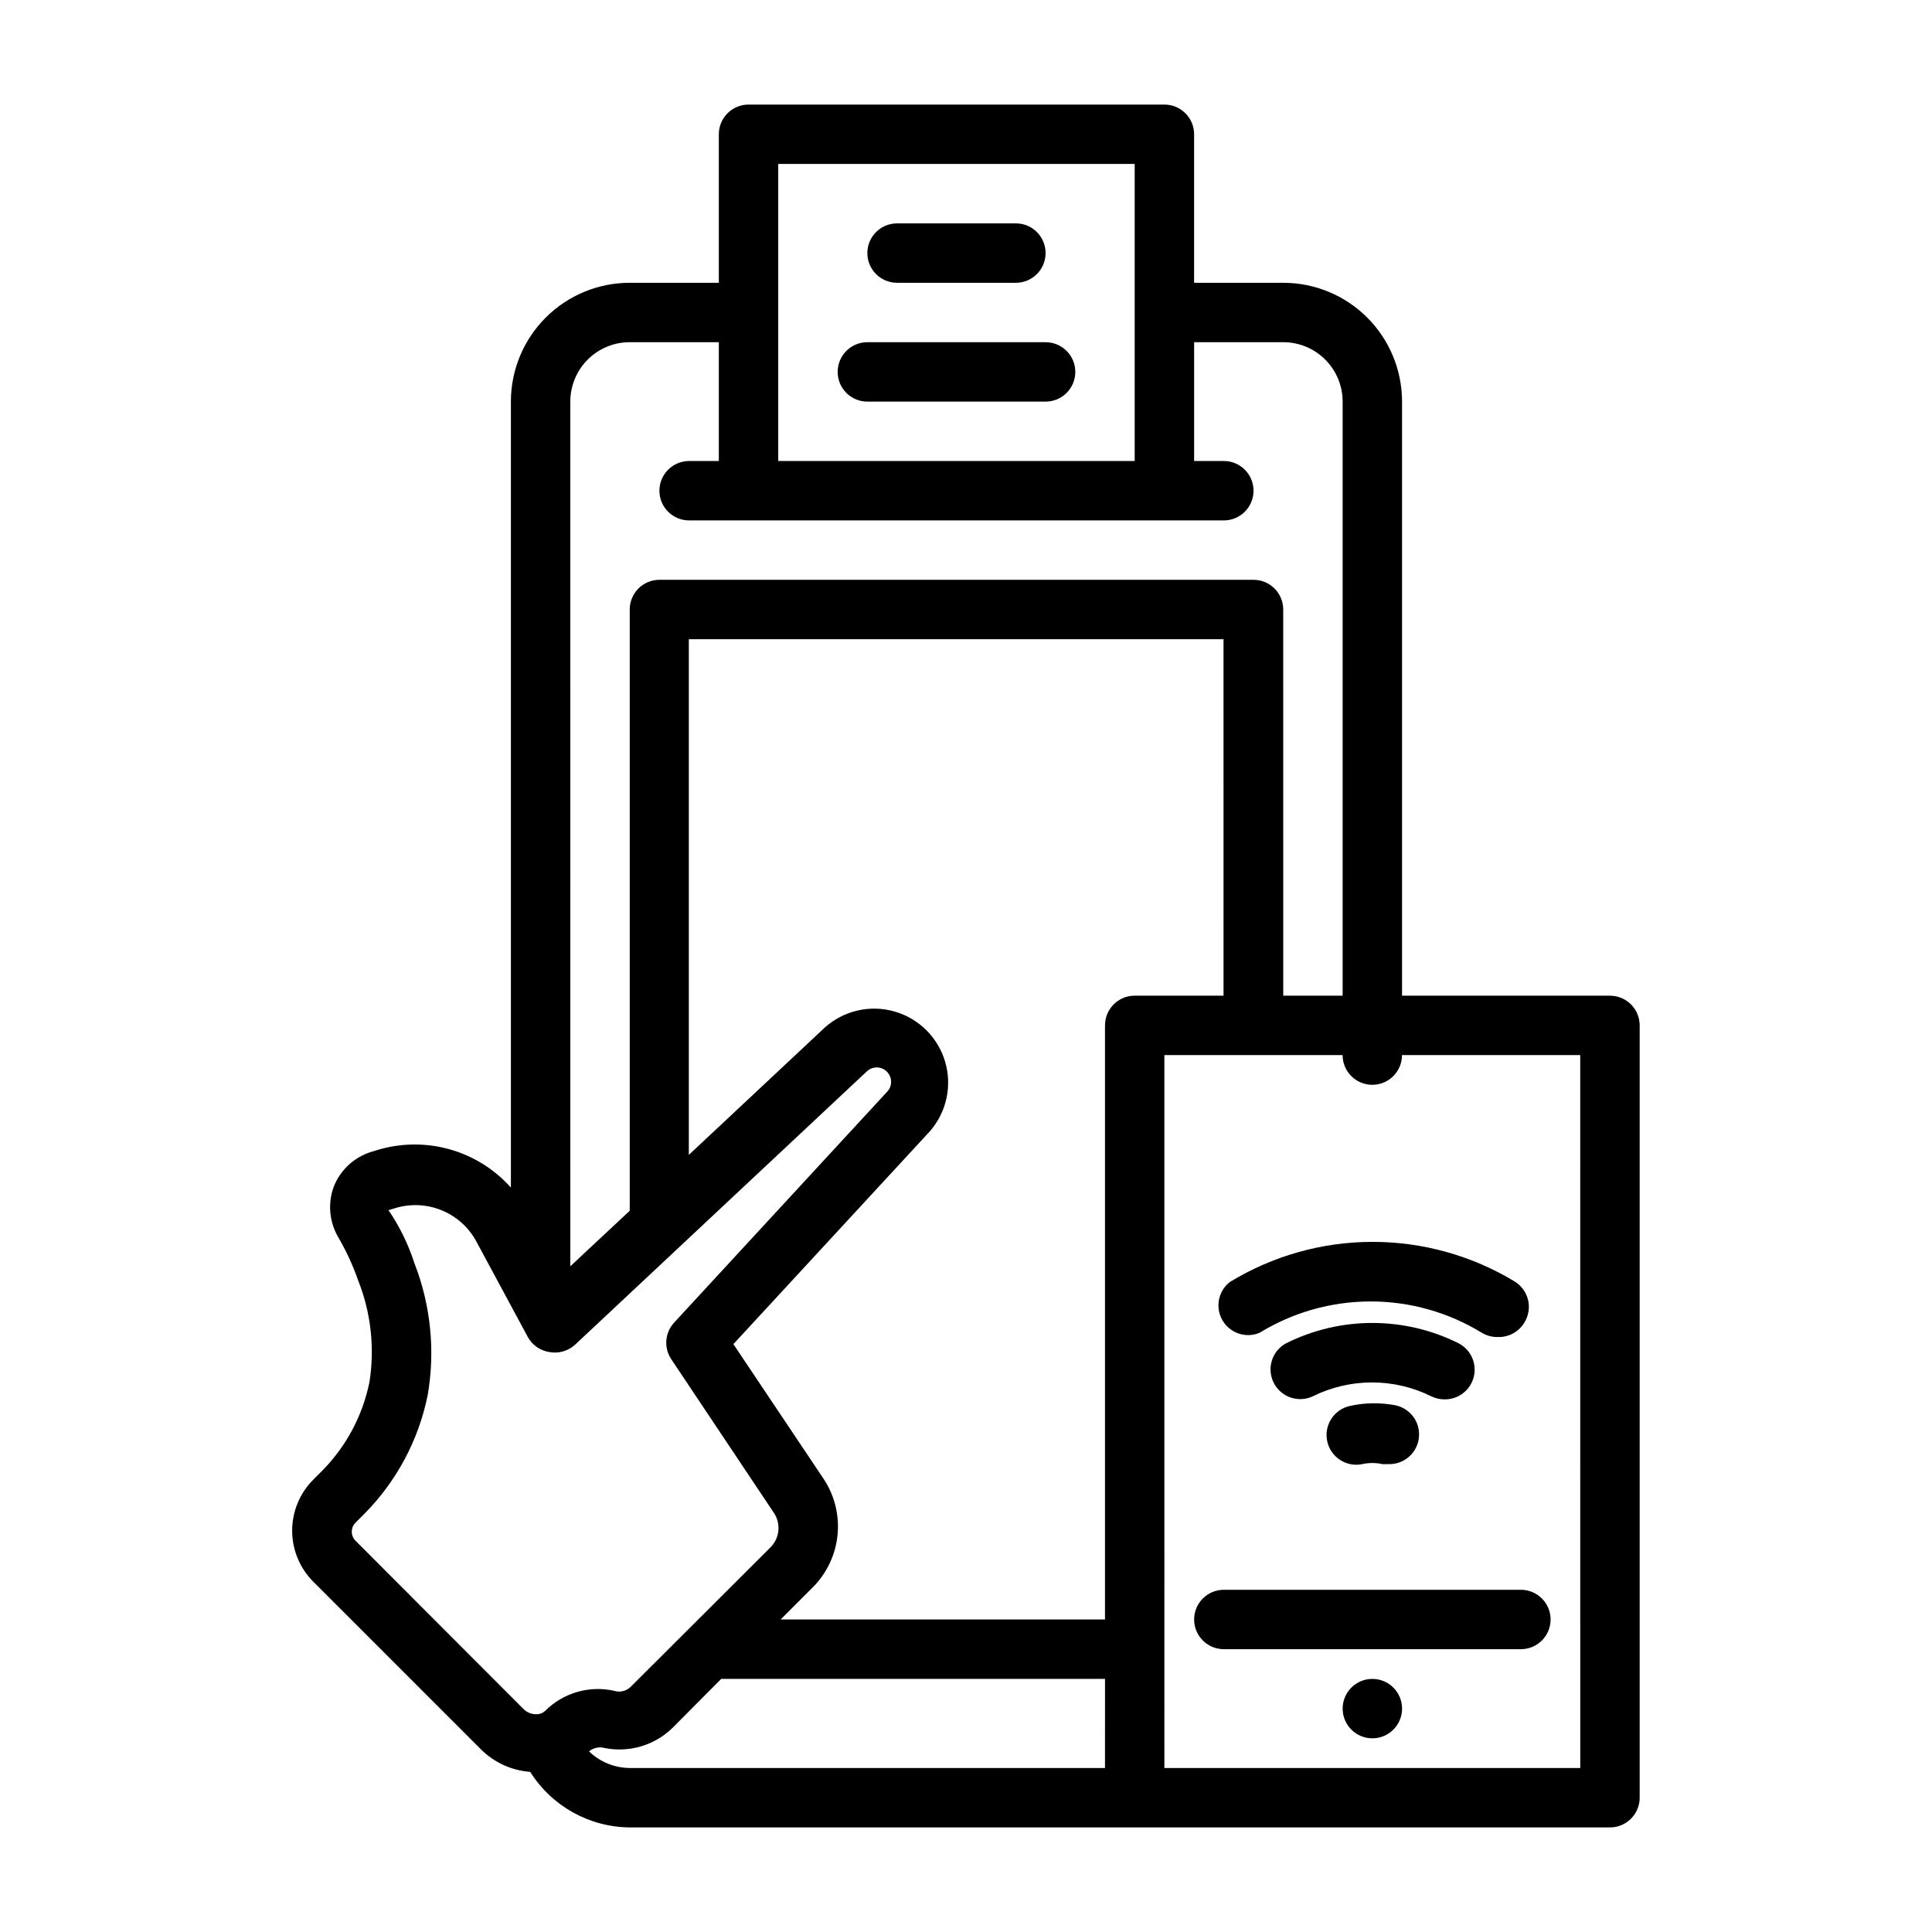
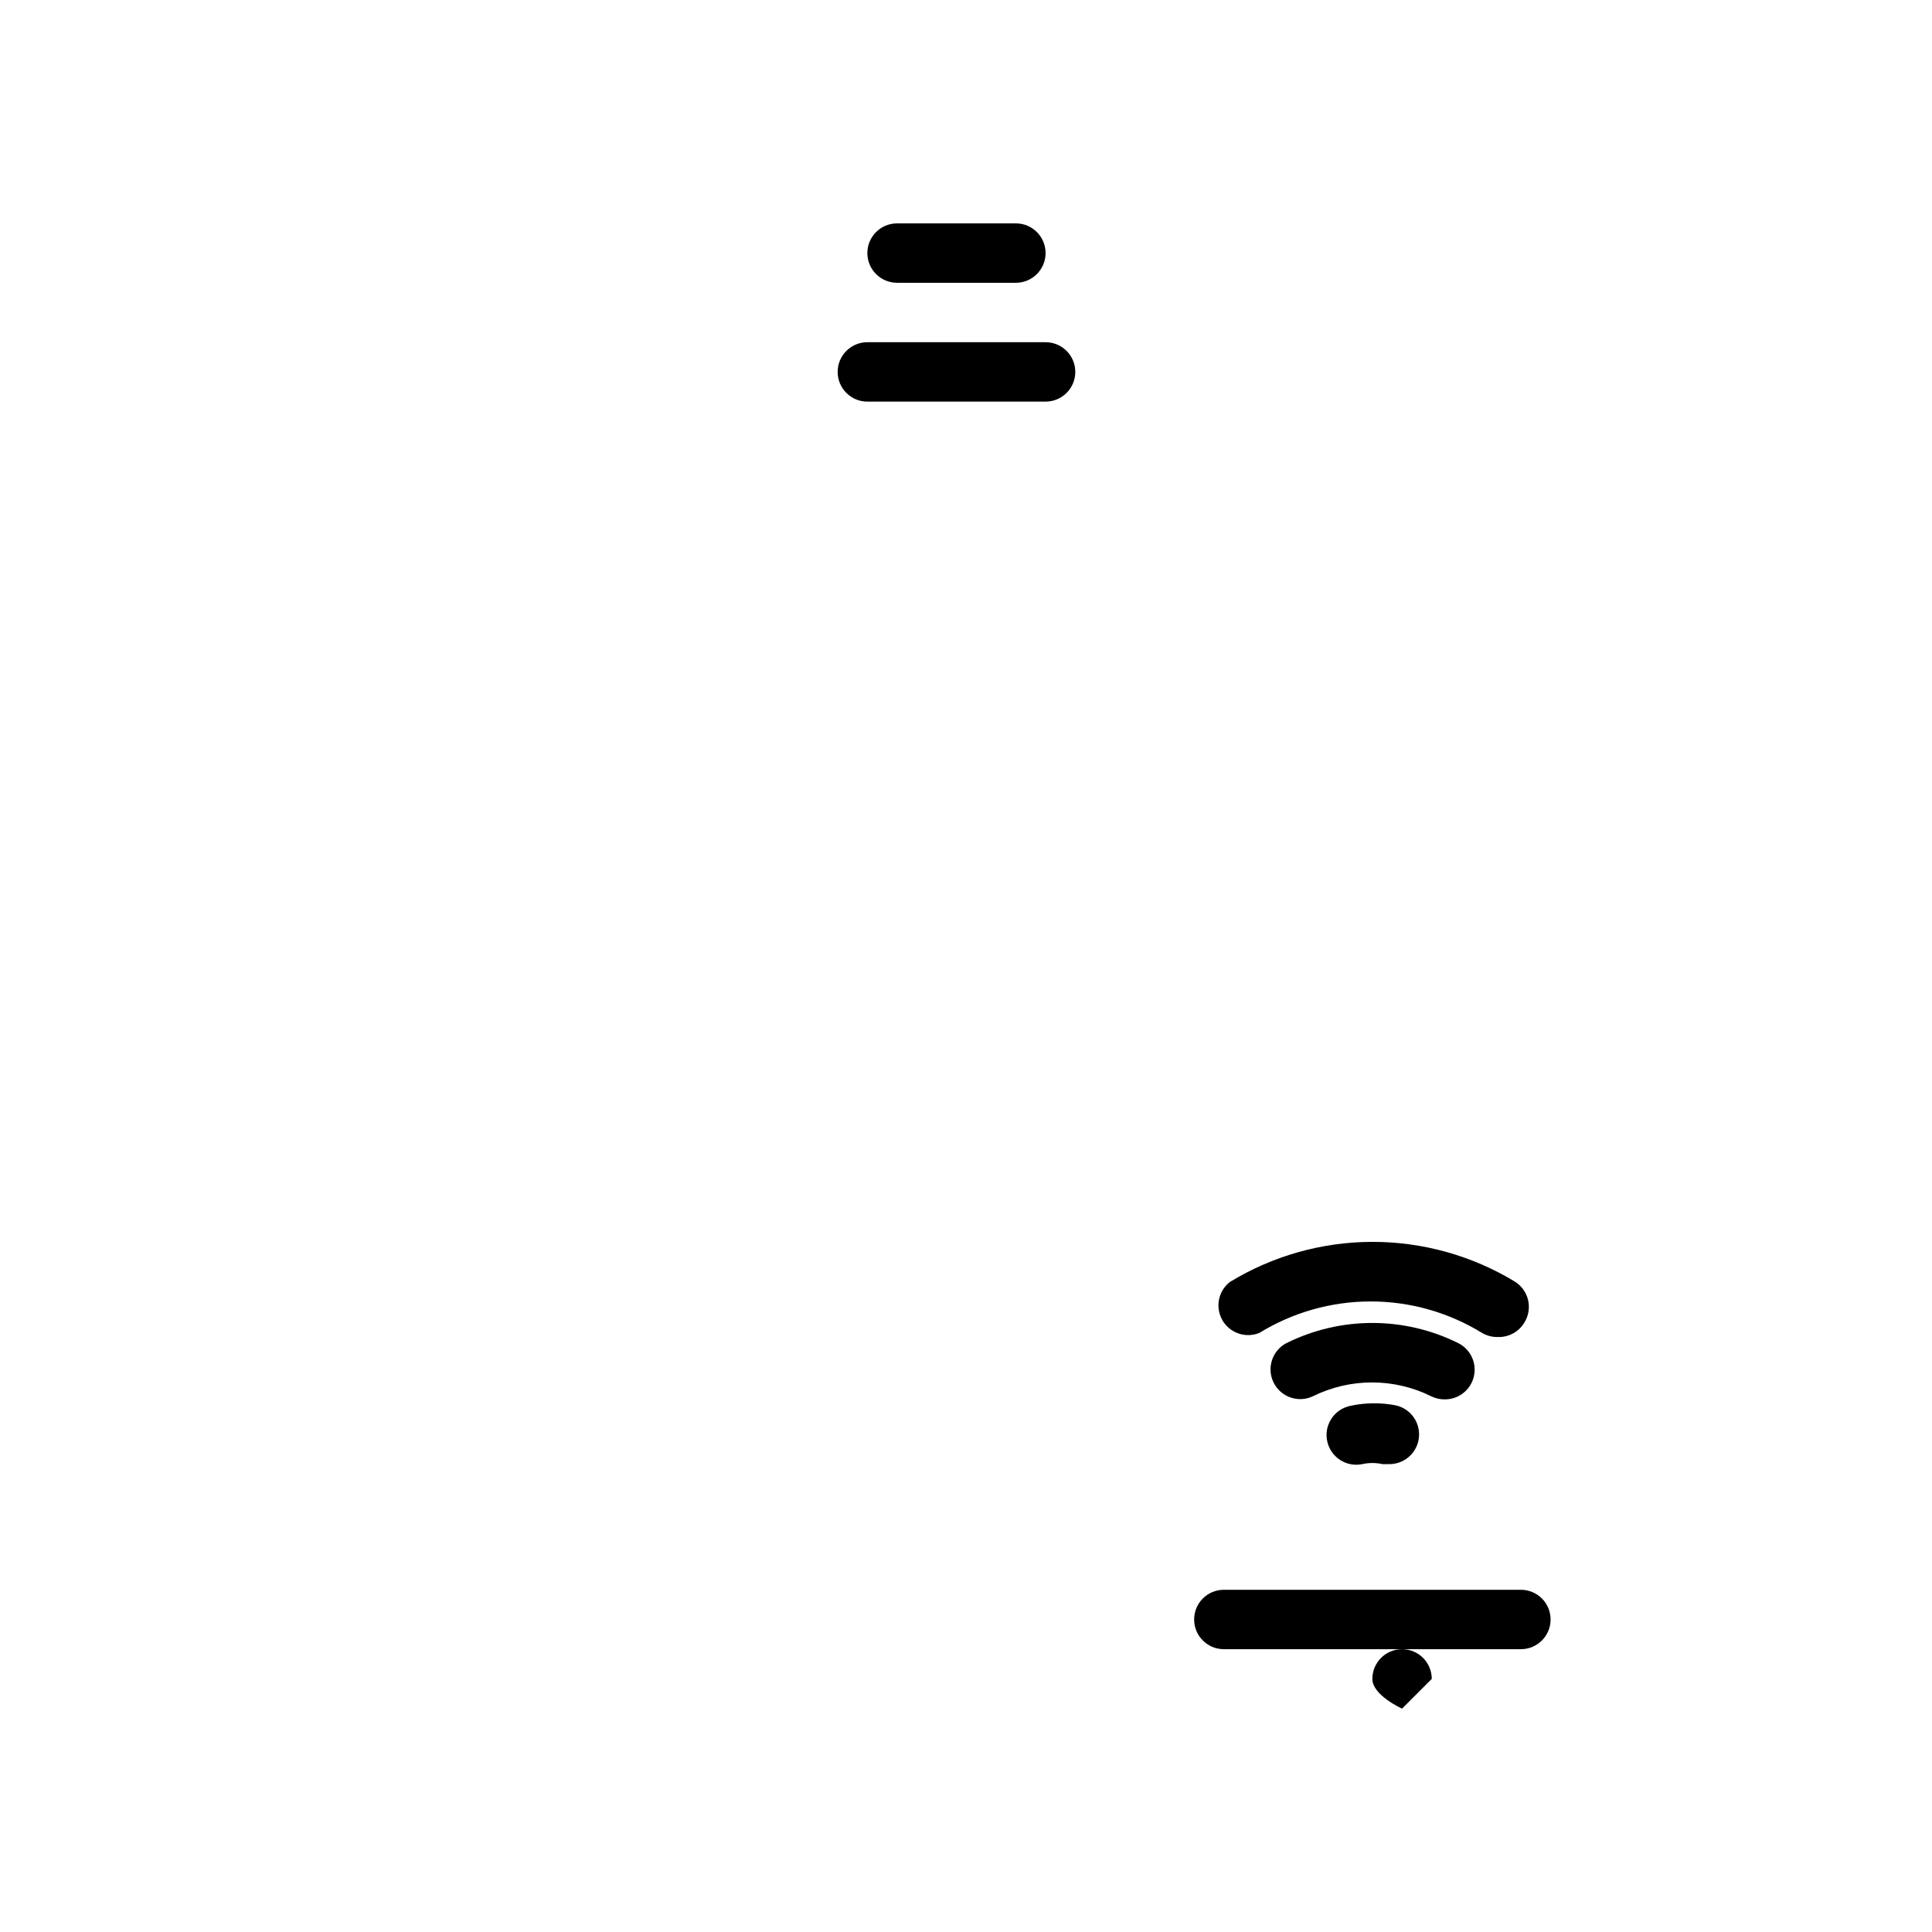
<svg xmlns="http://www.w3.org/2000/svg" fill="#000000" width="800px" height="800px" version="1.1" viewBox="144 144 512 512">
  <g>
    <path d="m381.73 218.94h31.488c4.348 0 7.871-3.523 7.871-7.871 0-4.348-3.523-7.871-7.871-7.871h-31.488c-4.348 0-7.871 3.523-7.871 7.871 0 4.348 3.523 7.871 7.871 7.871z" />
    <path d="m421.09 234.69h-47.23c-4.348 0-7.871 3.523-7.871 7.871s3.523 7.871 7.871 7.871h47.23c4.348 0 7.875-3.523 7.875-7.871s-3.527-7.871-7.875-7.871z" />
    <path d="m468.33 565.31c-4.348 0-7.871 3.523-7.871 7.871s3.523 7.871 7.871 7.871h78.719c4.348 0 7.875-3.523 7.875-7.871s-3.527-7.871-7.875-7.871z" />
    <path d="m501.79 516.58c-2.051 0.434-3.84 1.668-4.977 3.426-1.141 1.758-1.531 3.898-1.086 5.941 0.906 4.231 5.055 6.938 9.289 6.062 1.762-0.395 3.59-0.395 5.352 0h1.652c3.777 0.086 7.082-2.523 7.875-6.219 0.441-2.047 0.051-4.184-1.086-5.941-1.137-1.758-2.93-2.992-4.977-3.426-3.984-0.766-8.082-0.715-12.043 0.156z" />
    <path d="m526.97 514.85c3.629-0.023 6.773-2.519 7.613-6.047 0.84-3.531-0.84-7.176-4.07-8.832-14.375-7.164-31.281-7.164-45.656 0-3.75 2.012-5.223 6.633-3.328 10.441 1.895 3.809 6.469 5.426 10.332 3.648 9.918-4.934 21.574-4.934 31.488 0 1.129 0.547 2.371 0.816 3.621 0.789z" />
    <path d="m469.9 483.76c-3.086 2.43-3.906 6.766-1.922 10.156 1.98 3.391 6.16 4.801 9.793 3.305 8.871-5.445 19.074-8.324 29.48-8.324s20.613 2.879 29.48 8.324c1.262 0.75 2.707 1.129 4.172 1.102 2.891 0.113 5.613-1.367 7.086-3.859 1.105-1.781 1.449-3.93 0.961-5.969-0.488-2.039-1.77-3.801-3.559-4.894-11.391-6.891-24.453-10.52-37.77-10.492-13.312 0.027-26.363 3.711-37.723 10.652z" />
-     <path d="m570.66 407.87h-55.105v-157.44c0-8.352-3.316-16.359-9.223-22.266-5.902-5.906-13.914-9.223-22.266-9.223h-23.617l0.004-39.359c0-2.09-0.832-4.09-2.309-5.566-1.477-1.477-3.477-2.305-5.566-2.305h-110.21c-4.348 0-7.871 3.523-7.871 7.871v39.359h-23.617c-8.352 0-16.359 3.316-22.266 9.223s-9.223 13.914-9.223 22.266v208.29c-4.348-4.875-10.004-8.398-16.297-10.156-6.293-1.758-12.957-1.676-19.207 0.238l-1.574 0.473c-4.477 1.422-8.086 4.773-9.84 9.133-1.621 4.344-1.246 9.18 1.023 13.223 2.191 3.723 4.012 7.652 5.434 11.73 3.371 8.52 4.402 17.789 2.992 26.844-1.801 8.934-6.18 17.145-12.598 23.617l-2.281 2.281c-3.598 3.59-5.617 8.461-5.617 13.539 0 5.082 2.019 9.953 5.617 13.543l44.555 44.555c3.481 3.402 8.055 5.469 12.91 5.824 5.711 9.078 15.648 14.625 26.371 14.723h259.78c2.086 0 4.09-0.832 5.566-2.309 1.477-1.477 2.305-3.477 2.305-5.566v-204.67c0-2.086-0.828-4.09-2.305-5.566-1.477-1.477-3.481-2.305-5.566-2.305zm-220.42-220.42h94.465v78.723h-94.465zm-55.105 62.977h0.004c0-4.176 1.656-8.18 4.609-11.133s6.957-4.609 11.133-4.609h23.617v31.488h-7.871c-4.348 0-7.875 3.523-7.875 7.871s3.527 7.871 7.875 7.871h141.7c4.348 0 7.871-3.523 7.871-7.871s-3.523-7.871-7.871-7.871h-7.871v-31.488h23.617-0.004c4.176 0 8.18 1.656 11.133 4.609s4.613 6.957 4.613 11.133v157.44h-15.742l-0.004-102.34c0-2.09-0.828-4.09-2.305-5.566s-3.477-2.305-5.566-2.305h-157.44c-4.348 0-7.871 3.523-7.871 7.871v159.33l-15.742 14.719zm-6.691 347h0.004c-0.621 0.574-1.438 0.887-2.285 0.863-1.262 0.027-2.481-0.457-3.383-1.336l-44.555-44.633-0.004-0.004c-0.637-0.633-0.996-1.496-0.996-2.398s0.359-1.766 0.996-2.402l2.363-2.363v0.004c8.543-8.637 14.375-19.582 16.77-31.488 2.019-11.758 0.793-23.84-3.543-34.953-1.609-4.973-3.914-9.691-6.852-14.012l1.574-0.473c4.082-1.297 8.488-1.129 12.457 0.484 3.969 1.609 7.25 4.559 9.27 8.332l13.699 25.426c1.234 2.125 3.387 3.551 5.824 3.859 2.391 0.395 4.828-0.332 6.613-1.969l77.223-72.344h0.004c1.477-1.5 3.891-1.52 5.391-0.039 1.5 1.477 1.52 3.891 0.039 5.391l-56.363 61.086c-2.5 2.676-2.828 6.723-0.789 9.762l27.078 40.539 0.004 0.004c2.031 2.875 1.699 6.797-0.789 9.289l-37.078 37 0.004-0.004c-1.172 1.129-2.863 1.523-4.41 1.023-6.602-1.457-13.492 0.562-18.262 5.356zm148.39 15.113h-125.95c-4.027-0.035-7.887-1.613-10.785-4.406 1.188-0.977 2.777-1.301 4.25-0.867 6.516 1.254 13.227-0.777 17.949-5.434l12.832-12.91h101.71zm0-196.8v157.44h-85.961l8.422-8.422c3.824-3.785 6.191-8.797 6.68-14.156 0.492-5.356-0.93-10.715-4.004-15.129l-23.617-35.266 52.035-56.363v-0.004c4.438-5.047 5.981-12.02 4.082-18.469-1.898-6.449-6.969-11.477-13.434-13.32-6.465-1.844-13.426-0.242-18.438 4.238l-36.055 33.77v-136.66h141.7l0.004 94.465h-23.617c-4.316 0.043-7.793 3.555-7.793 7.871zm125.95 196.8h-110.21l-0.004-188.93h47.234c0 4.348 3.523 7.875 7.871 7.875s7.871-3.527 7.871-7.875h47.23z" />
-     <path d="m515.56 596.8c0 4.348-3.523 7.871-7.871 7.871s-7.871-3.523-7.871-7.871c0-4.348 3.523-7.875 7.871-7.875s7.871 3.527 7.871 7.875" />
+     <path d="m515.56 596.8s-7.871-3.523-7.871-7.871c0-4.348 3.523-7.875 7.871-7.875s7.871 3.527 7.871 7.875" />
  </g>
</svg>